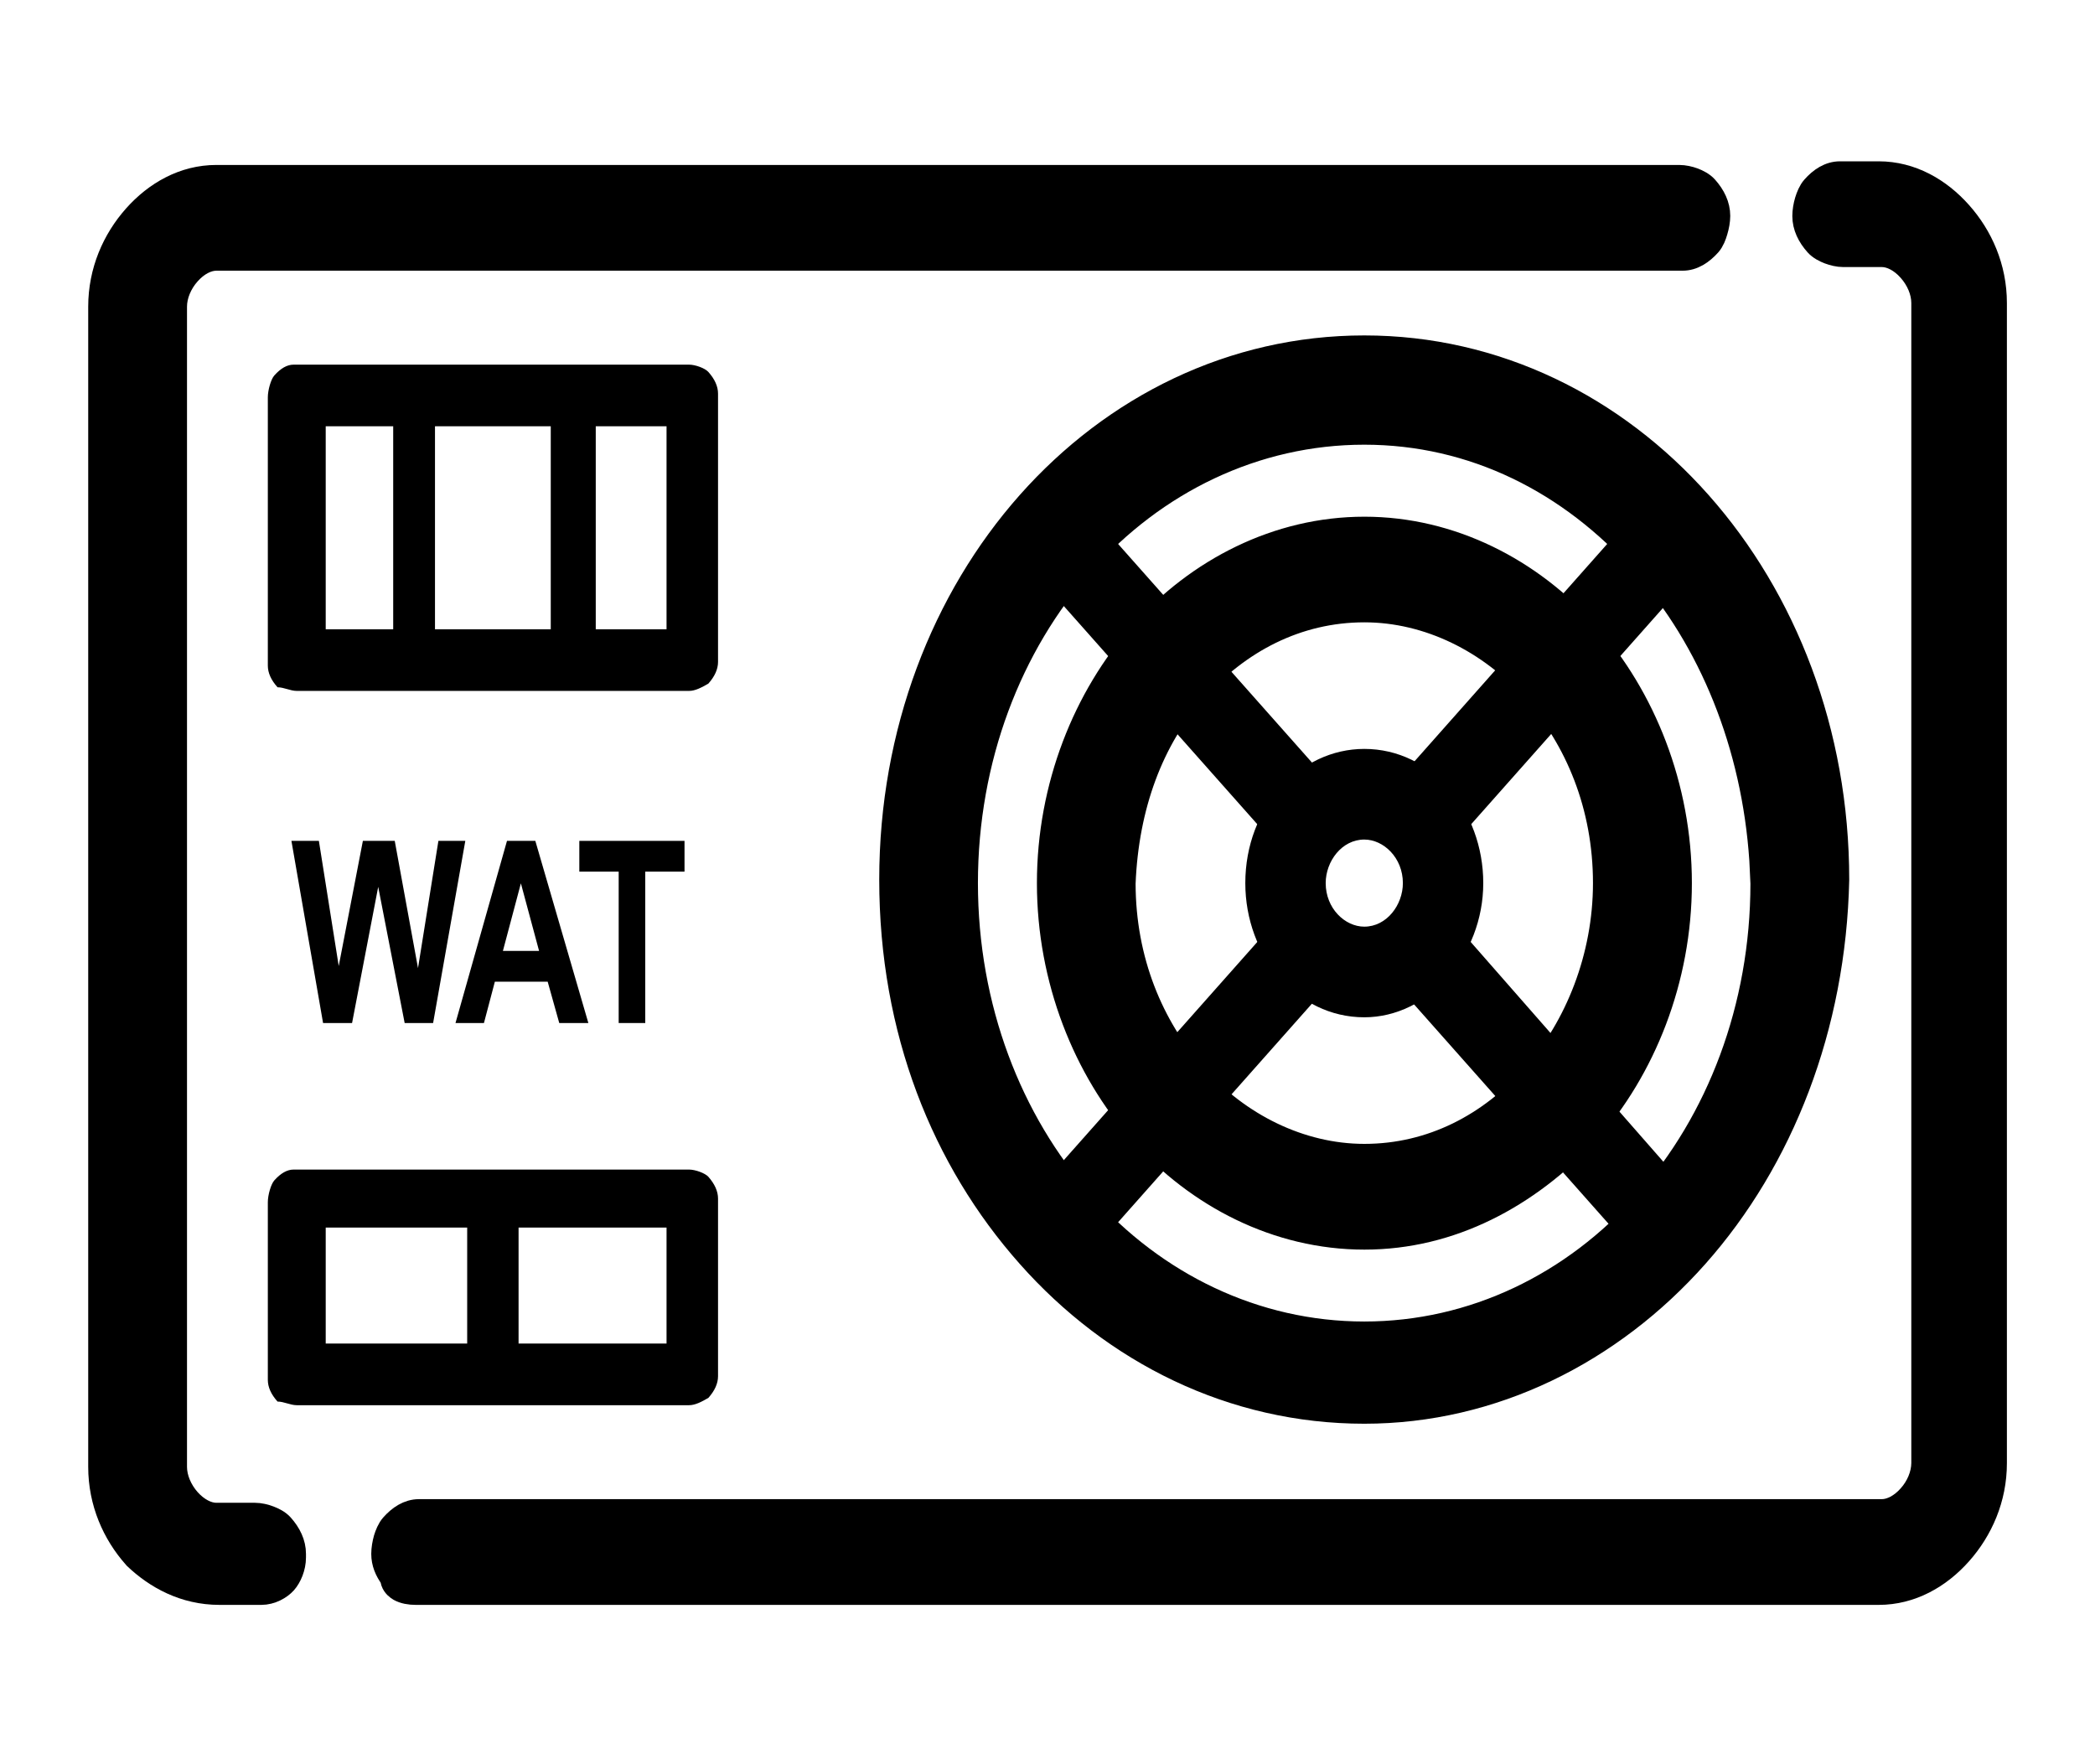
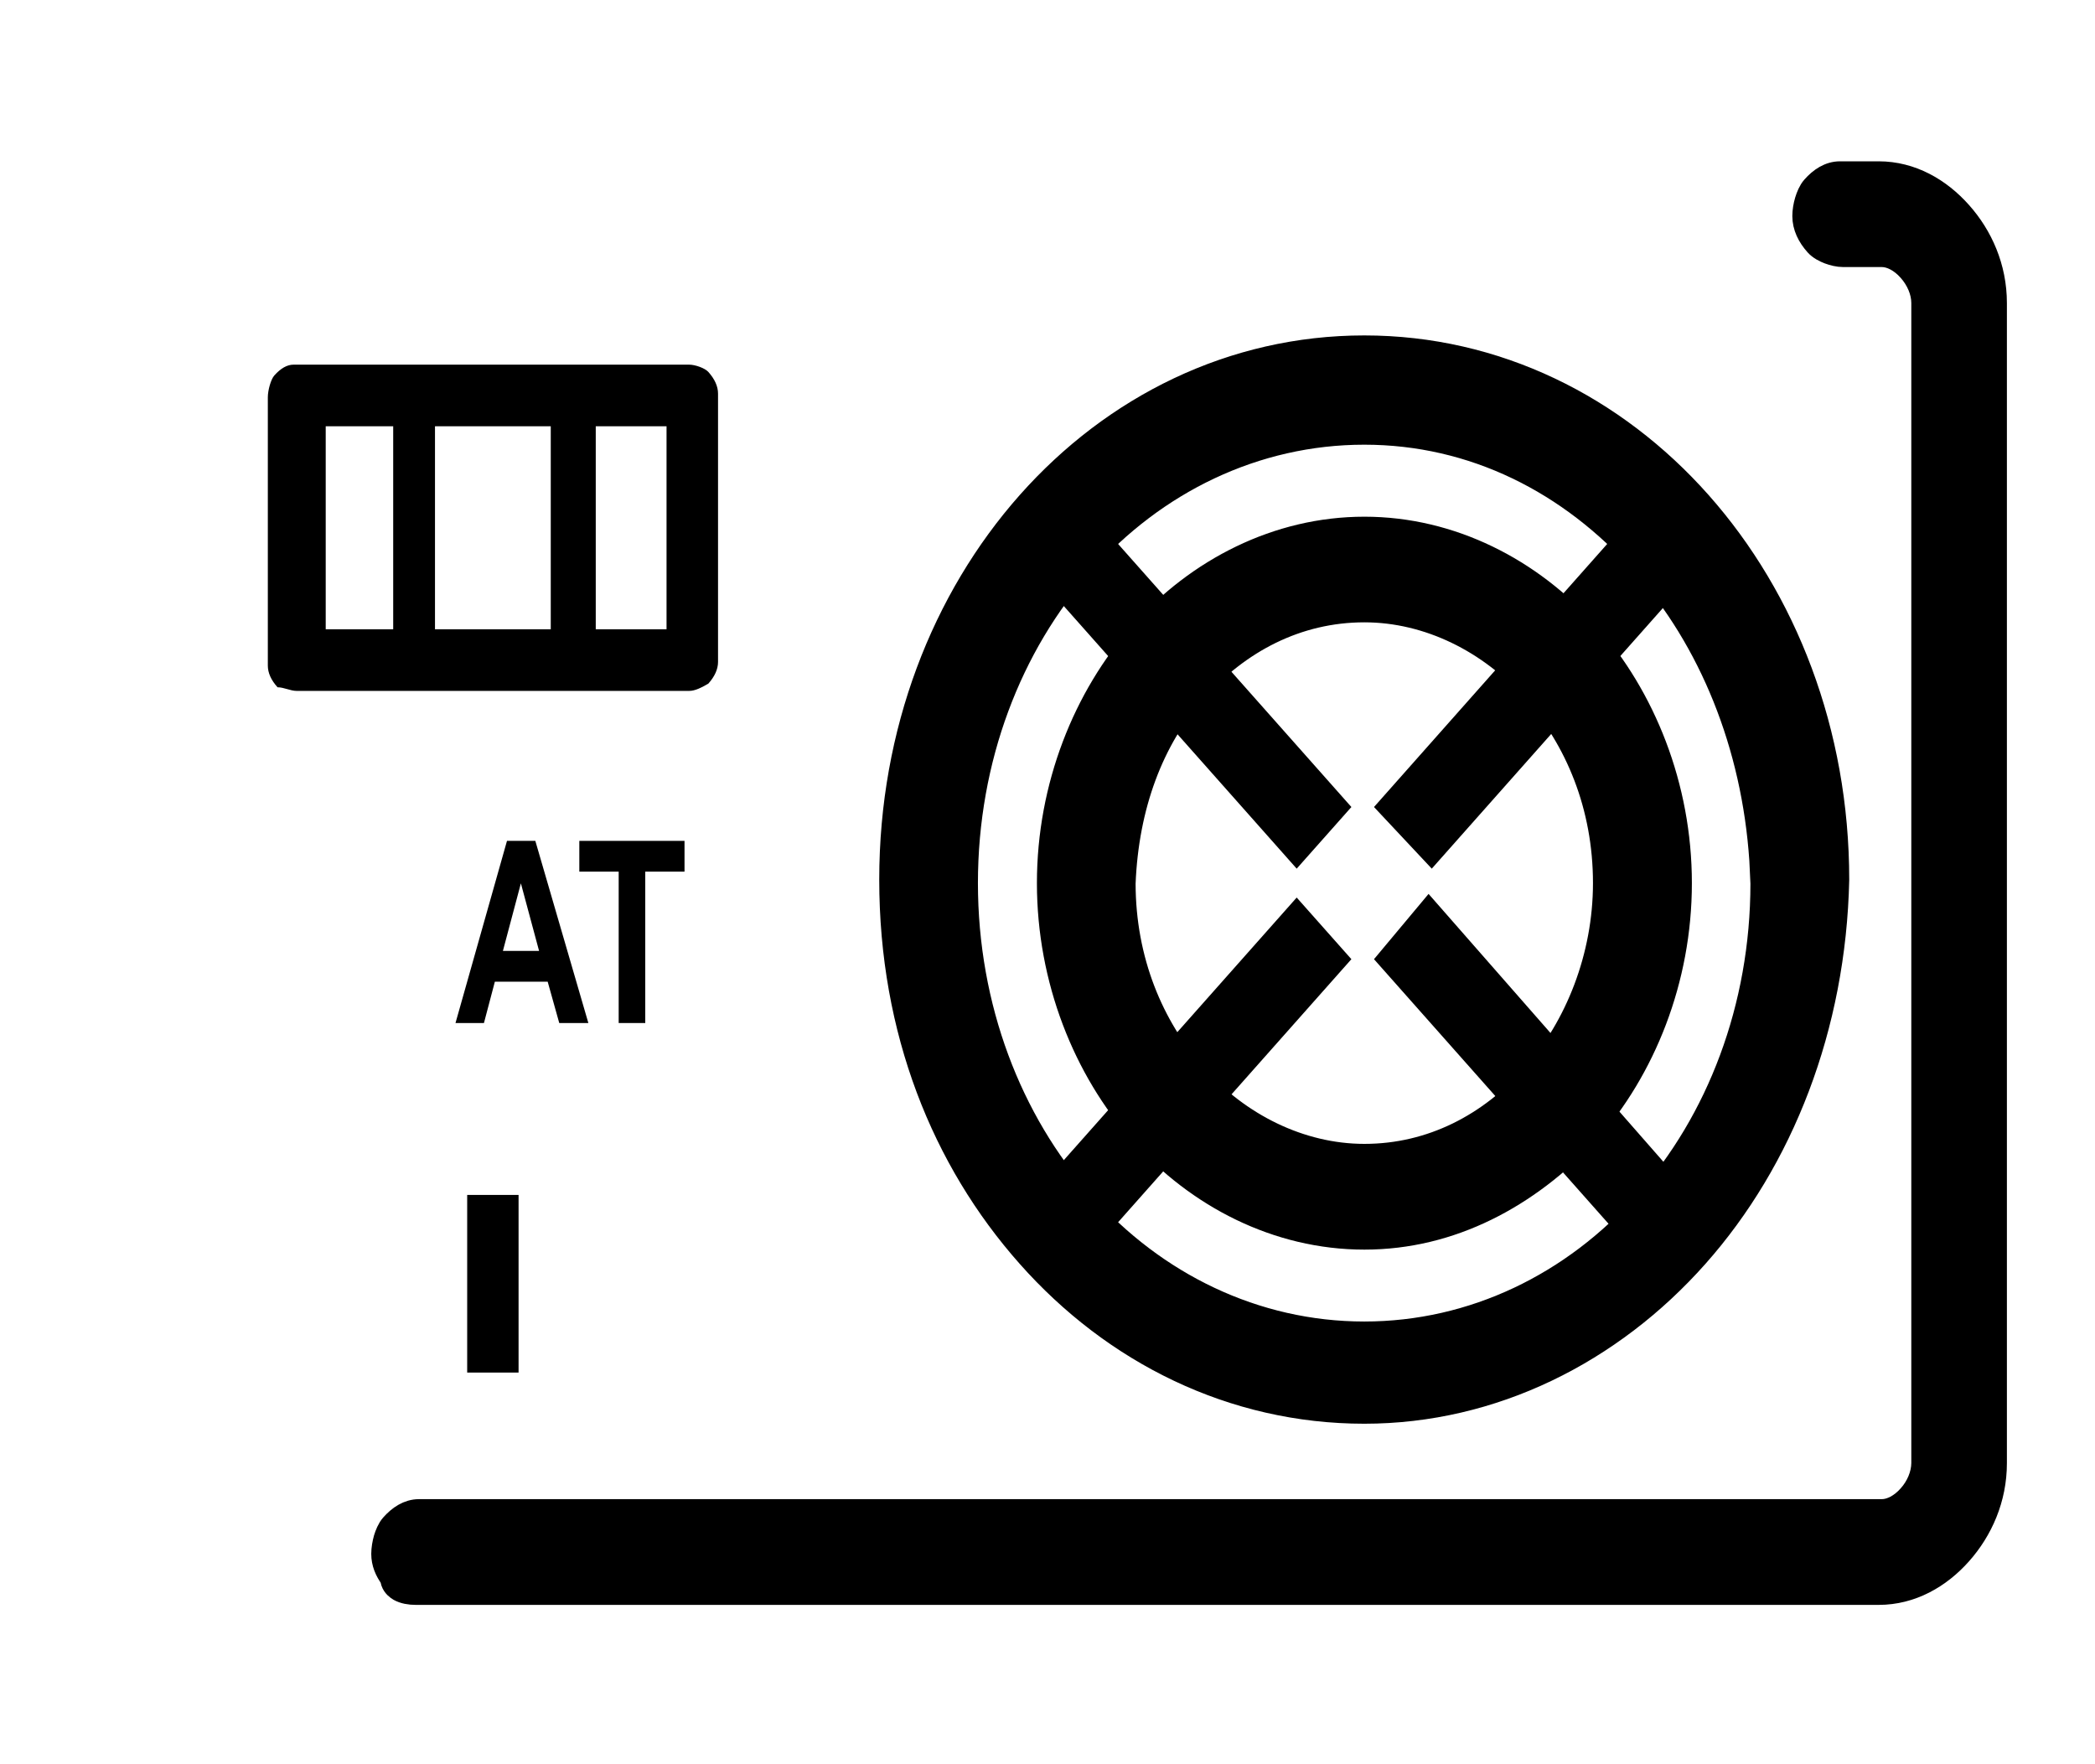
<svg xmlns="http://www.w3.org/2000/svg" width="19" height="16" viewBox="0 0 19 16" fill="none">
-   <path d="M15.229 1.596C15.274 1.596 15.323 1.607 15.363 1.622C15.4 1.636 15.448 1.66 15.479 1.695C15.548 1.772 15.592 1.861 15.592 1.958C15.592 2.004 15.582 2.055 15.569 2.098C15.558 2.137 15.539 2.188 15.509 2.222C15.441 2.298 15.358 2.355 15.259 2.355H1.962C1.882 2.355 1.792 2.401 1.717 2.486C1.643 2.569 1.596 2.678 1.596 2.781V13.303C1.596 13.406 1.643 13.514 1.717 13.598C1.792 13.682 1.882 13.729 1.962 13.729H2.312C2.357 13.729 2.406 13.741 2.445 13.756C2.482 13.77 2.53 13.793 2.562 13.829C2.631 13.906 2.675 13.995 2.675 14.092V14.125C2.675 14.216 2.636 14.305 2.591 14.356C2.545 14.407 2.461 14.455 2.37 14.455H1.991C1.667 14.455 1.41 14.309 1.223 14.132L1.217 14.125C1.027 13.912 0.9 13.626 0.9 13.303V2.781C0.9 2.458 1.027 2.172 1.217 1.958C1.406 1.745 1.664 1.596 1.962 1.596H15.229Z" fill="currentColor" stroke="currentColor" stroke-width="0.2" />
  <path d="M17.038 1.563C17.336 1.563 17.594 1.713 17.783 1.926C17.973 2.139 18.101 2.425 18.101 2.748V13.27C18.101 13.593 17.973 13.879 17.783 14.093C17.594 14.306 17.336 14.455 17.038 14.455H3.771C3.717 14.455 3.662 14.446 3.619 14.422C3.599 14.41 3.568 14.388 3.554 14.348C3.55 14.336 3.548 14.325 3.547 14.314C3.497 14.247 3.467 14.173 3.467 14.093C3.467 14.047 3.476 13.996 3.488 13.953C3.5 13.914 3.52 13.863 3.55 13.829C3.617 13.753 3.701 13.696 3.8 13.696H17.067C17.147 13.696 17.238 13.649 17.312 13.565C17.387 13.482 17.433 13.373 17.434 13.27V2.748C17.434 2.645 17.387 2.537 17.312 2.453C17.238 2.369 17.147 2.322 17.067 2.322H16.717C16.672 2.322 16.624 2.31 16.584 2.295C16.547 2.281 16.499 2.257 16.468 2.222C16.399 2.145 16.355 2.056 16.355 1.959C16.355 1.914 16.364 1.862 16.377 1.819C16.389 1.78 16.409 1.729 16.439 1.695C16.506 1.619 16.589 1.563 16.688 1.563H17.038Z" fill="currentColor" stroke="currentColor" stroke-width="0.2" />
  <path d="M12.374 4.786C13.164 4.786 13.89 5.162 14.402 5.74C14.914 6.317 15.244 7.13 15.244 8.009C15.244 8.888 14.914 9.702 14.402 10.279L14.4 10.281C13.861 10.854 13.166 11.233 12.374 11.233C11.583 11.233 10.856 10.856 10.344 10.279C9.833 9.702 9.504 8.888 9.504 8.009C9.504 7.13 9.833 6.317 10.344 5.74C10.856 5.162 11.583 4.786 12.374 4.786ZM12.374 5.544C11.765 5.544 11.237 5.825 10.844 6.267C10.454 6.707 10.227 7.309 10.199 8.013C10.2 8.71 10.453 9.31 10.844 9.751C11.236 10.193 11.794 10.474 12.374 10.474C12.982 10.474 13.51 10.194 13.902 9.751C14.294 9.309 14.547 8.675 14.547 8.009C14.547 7.311 14.294 6.709 13.902 6.267C13.51 5.825 12.954 5.544 12.374 5.544Z" fill="currentColor" stroke="currentColor" stroke-width="0.2" />
  <path d="M12.373 3.142C13.57 3.142 14.646 3.682 15.421 4.556C16.196 5.43 16.671 6.638 16.671 7.977V7.979C16.642 9.316 16.167 10.523 15.392 11.396C14.617 12.27 13.541 12.812 12.373 12.812C11.175 12.812 10.098 12.271 9.323 11.396C8.548 10.523 8.074 9.348 8.074 7.977C8.074 6.638 8.548 5.43 9.323 4.556C10.098 3.682 11.175 3.142 12.373 3.142ZM12.373 3.933C11.383 3.933 10.476 4.379 9.823 5.116C9.169 5.853 8.769 6.881 8.769 8.009C8.769 9.136 9.169 10.165 9.823 10.902C10.476 11.639 11.383 12.085 12.373 12.085C13.362 12.085 14.268 11.639 14.921 10.902C15.575 10.166 15.975 9.138 15.975 8.012L15.965 7.801C15.895 6.755 15.506 5.807 14.893 5.116C14.239 4.379 13.361 3.933 12.373 3.933Z" fill="currentColor" stroke="currentColor" stroke-width="0.2" />
-   <path d="M12.373 9.226C11.761 9.226 11.294 8.667 11.294 8.009C11.294 7.319 11.79 6.792 12.373 6.792C12.986 6.792 13.452 7.351 13.452 8.009C13.452 8.667 12.956 9.226 12.373 9.226ZM12.373 7.614C12.169 7.614 12.023 7.812 12.023 8.009C12.023 8.239 12.198 8.404 12.373 8.404C12.577 8.404 12.723 8.206 12.723 8.009C12.723 7.779 12.548 7.614 12.373 7.614Z" fill="currentColor" />
  <path d="M12.985 7.878L15.493 5.05L14.968 4.491L12.461 7.319L12.985 7.878Z" fill="currentColor" />
  <path d="M9.748 11.527L12.256 8.699L11.76 8.14L9.252 10.968L9.748 11.527Z" fill="currentColor" />
  <path d="M14.968 11.527L15.464 10.968L12.956 8.107L12.461 8.699L14.968 11.527Z" fill="currentColor" />
  <path d="M11.76 7.878L12.256 7.319L9.748 4.491L9.252 5.05L11.76 7.878Z" fill="currentColor" />
  <path d="M2.692 6.266H6.249C6.307 6.266 6.366 6.233 6.424 6.2C6.482 6.135 6.512 6.069 6.512 6.003V3.57C6.512 3.504 6.482 3.438 6.424 3.373C6.395 3.34 6.307 3.307 6.249 3.307H2.663C2.604 3.307 2.546 3.34 2.488 3.405C2.458 3.438 2.429 3.537 2.429 3.603V6.036C2.429 6.102 2.458 6.167 2.517 6.233C2.575 6.233 2.633 6.266 2.692 6.266ZM5.928 5.707H2.954V3.866H6.045V5.707H5.928Z" fill="currentColor" />
  <path d="M3.566 5.971H3.945V3.537H3.566V5.971Z" fill="currentColor" />
  <path d="M4.995 5.971H5.403V3.537H4.995V5.971Z" fill="currentColor" />
-   <path d="M2.692 12.744H6.249C6.307 12.744 6.366 12.711 6.424 12.678C6.482 12.613 6.512 12.547 6.512 12.481V10.87C6.512 10.804 6.482 10.738 6.424 10.672C6.395 10.64 6.307 10.607 6.249 10.607H2.663C2.604 10.607 2.546 10.64 2.488 10.705C2.458 10.738 2.429 10.837 2.429 10.903V12.514C2.429 12.58 2.458 12.645 2.517 12.711C2.575 12.711 2.633 12.744 2.692 12.744ZM5.928 12.185H2.954V11.133H6.045V12.185H5.928Z" fill="currentColor" />
  <path d="M4.237 12.448H4.703V10.837H4.237V12.448Z" fill="currentColor" />
-   <path d="M2.93 9.278L2.643 7.626H2.892L3.072 8.761L3.291 7.626H3.58L3.791 8.78L3.976 7.626H4.22L3.928 9.278H3.67L3.43 8.043L3.193 9.278H2.93Z" fill="currentColor" />
  <path d="M5.336 9.278H5.072L4.967 8.903H4.488L4.389 9.278H4.131L4.598 7.626H4.855L5.336 9.278ZM4.889 8.624L4.724 8.011L4.561 8.624H4.889Z" fill="currentColor" />
  <path d="M5.611 9.278V7.905H5.254V7.626H6.208V7.905H5.852V9.278H5.611Z" fill="currentColor" />
</svg>